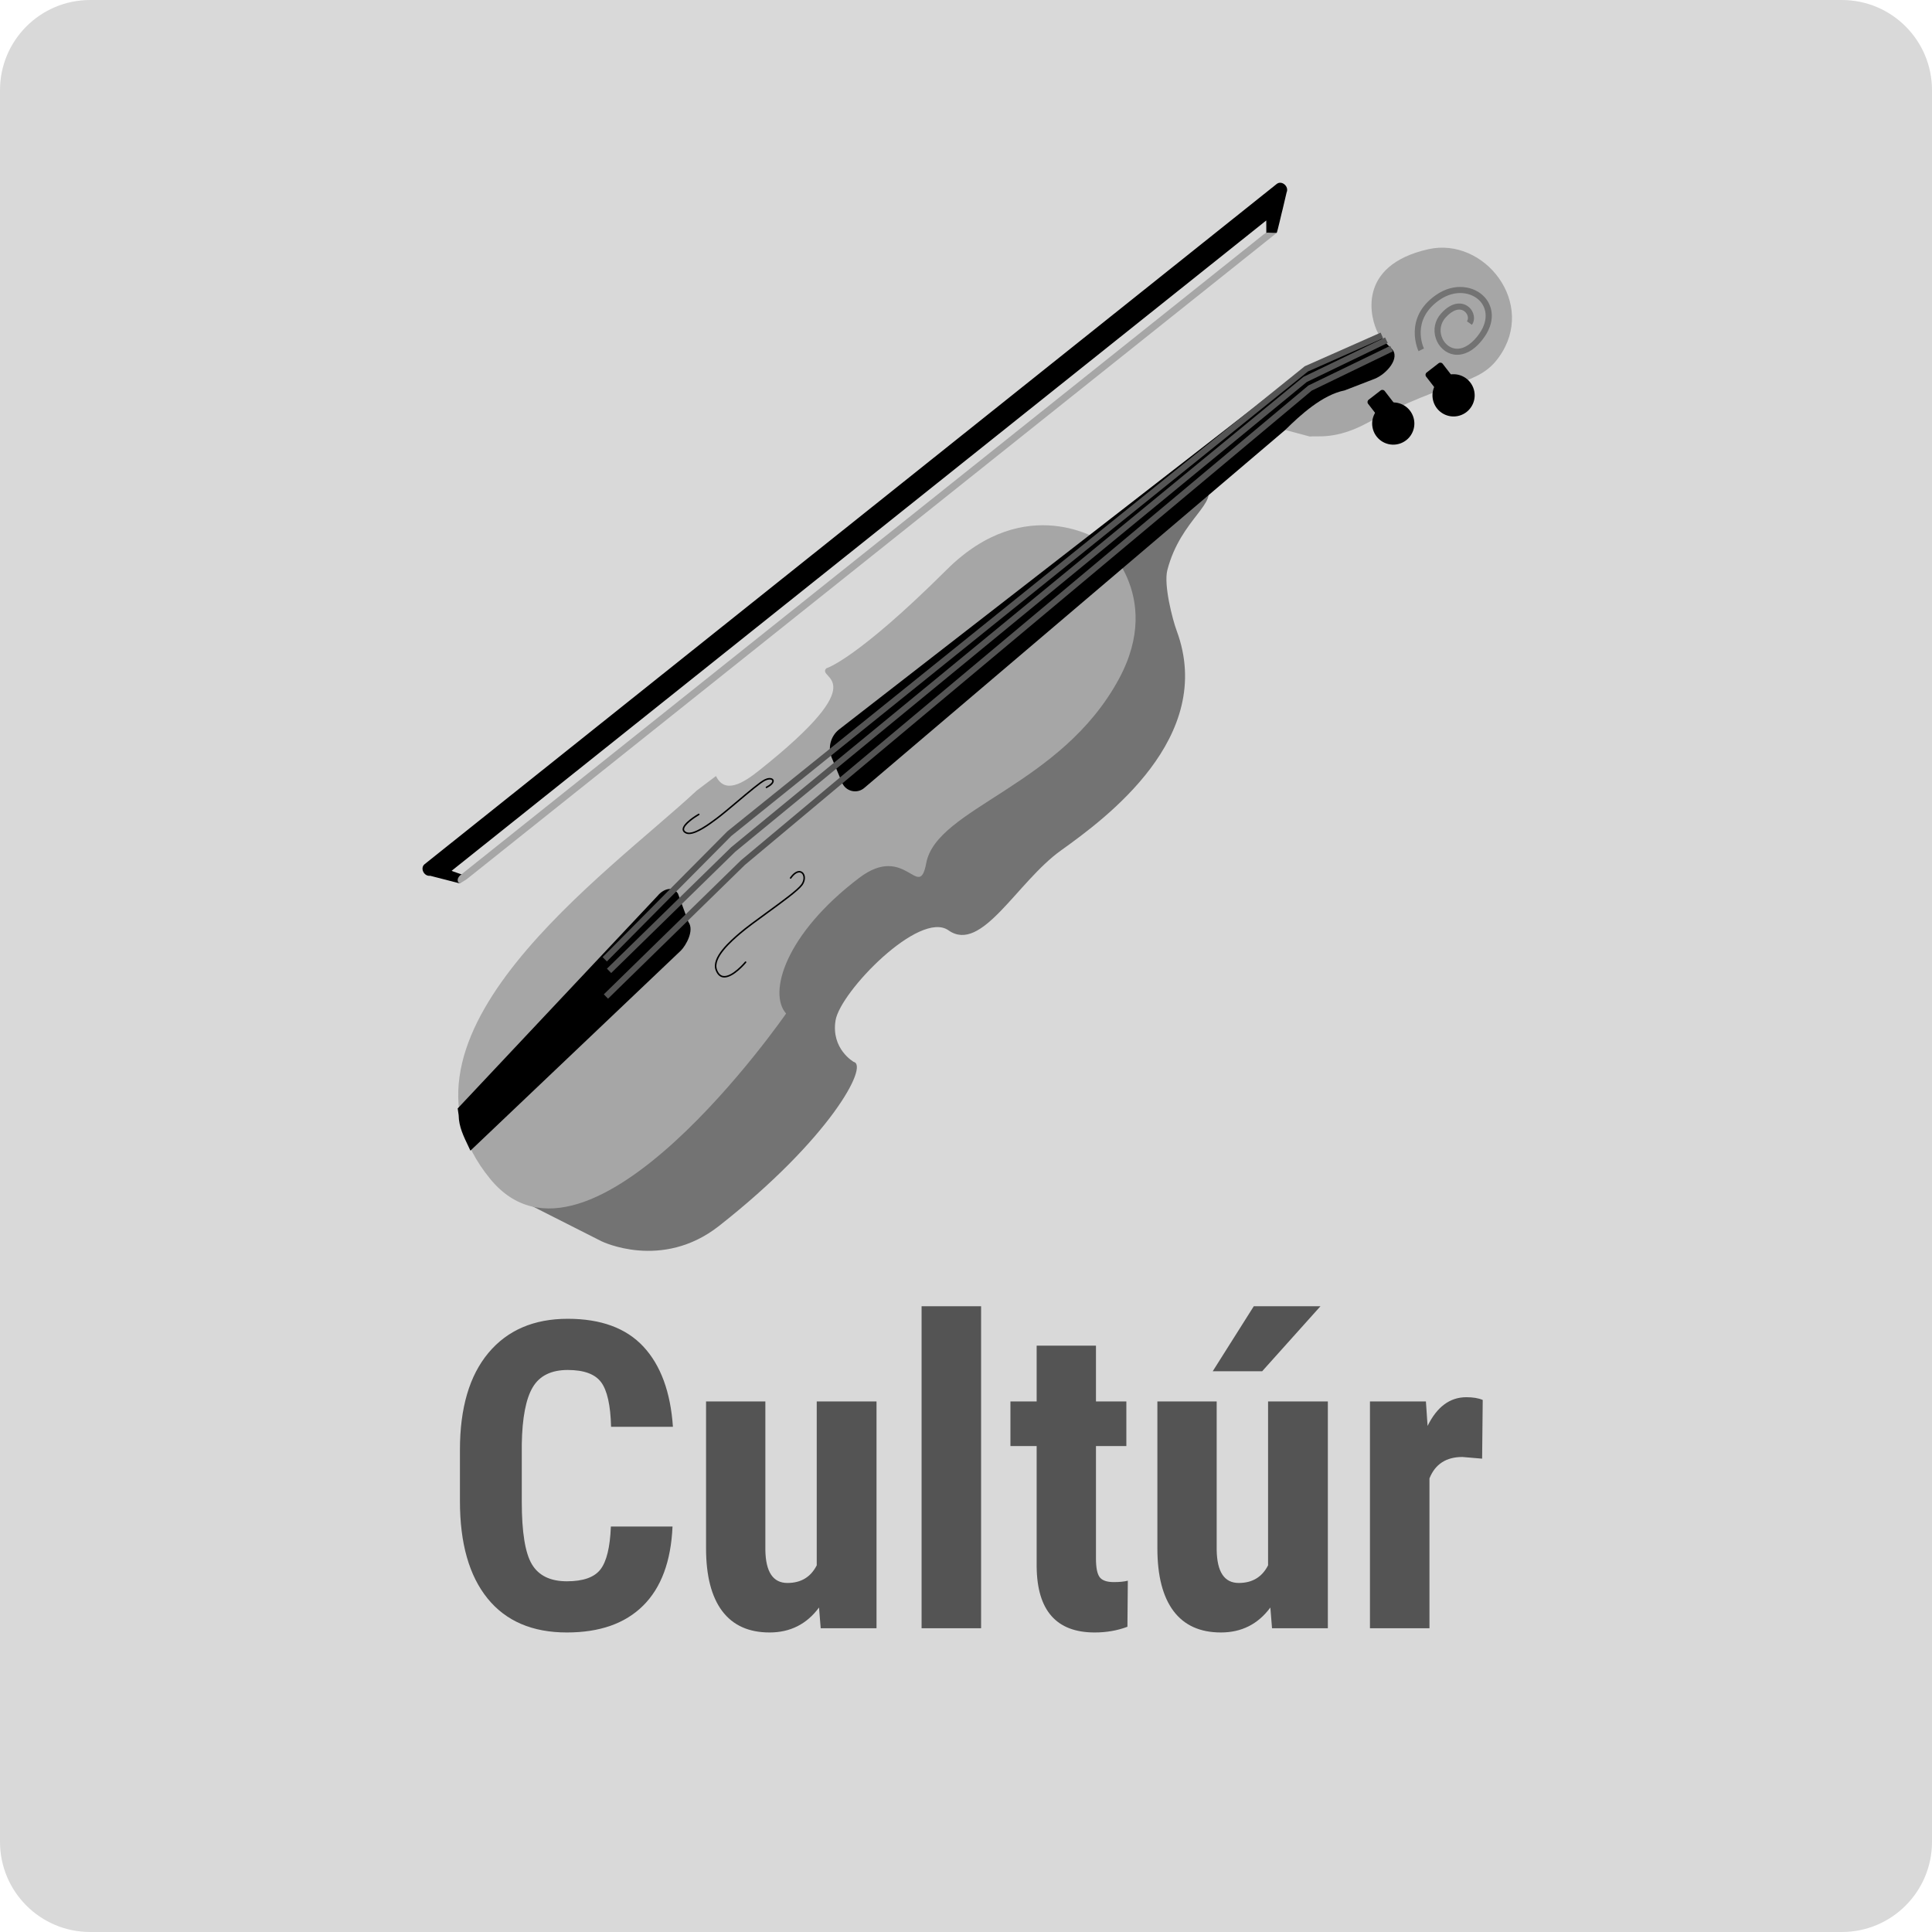
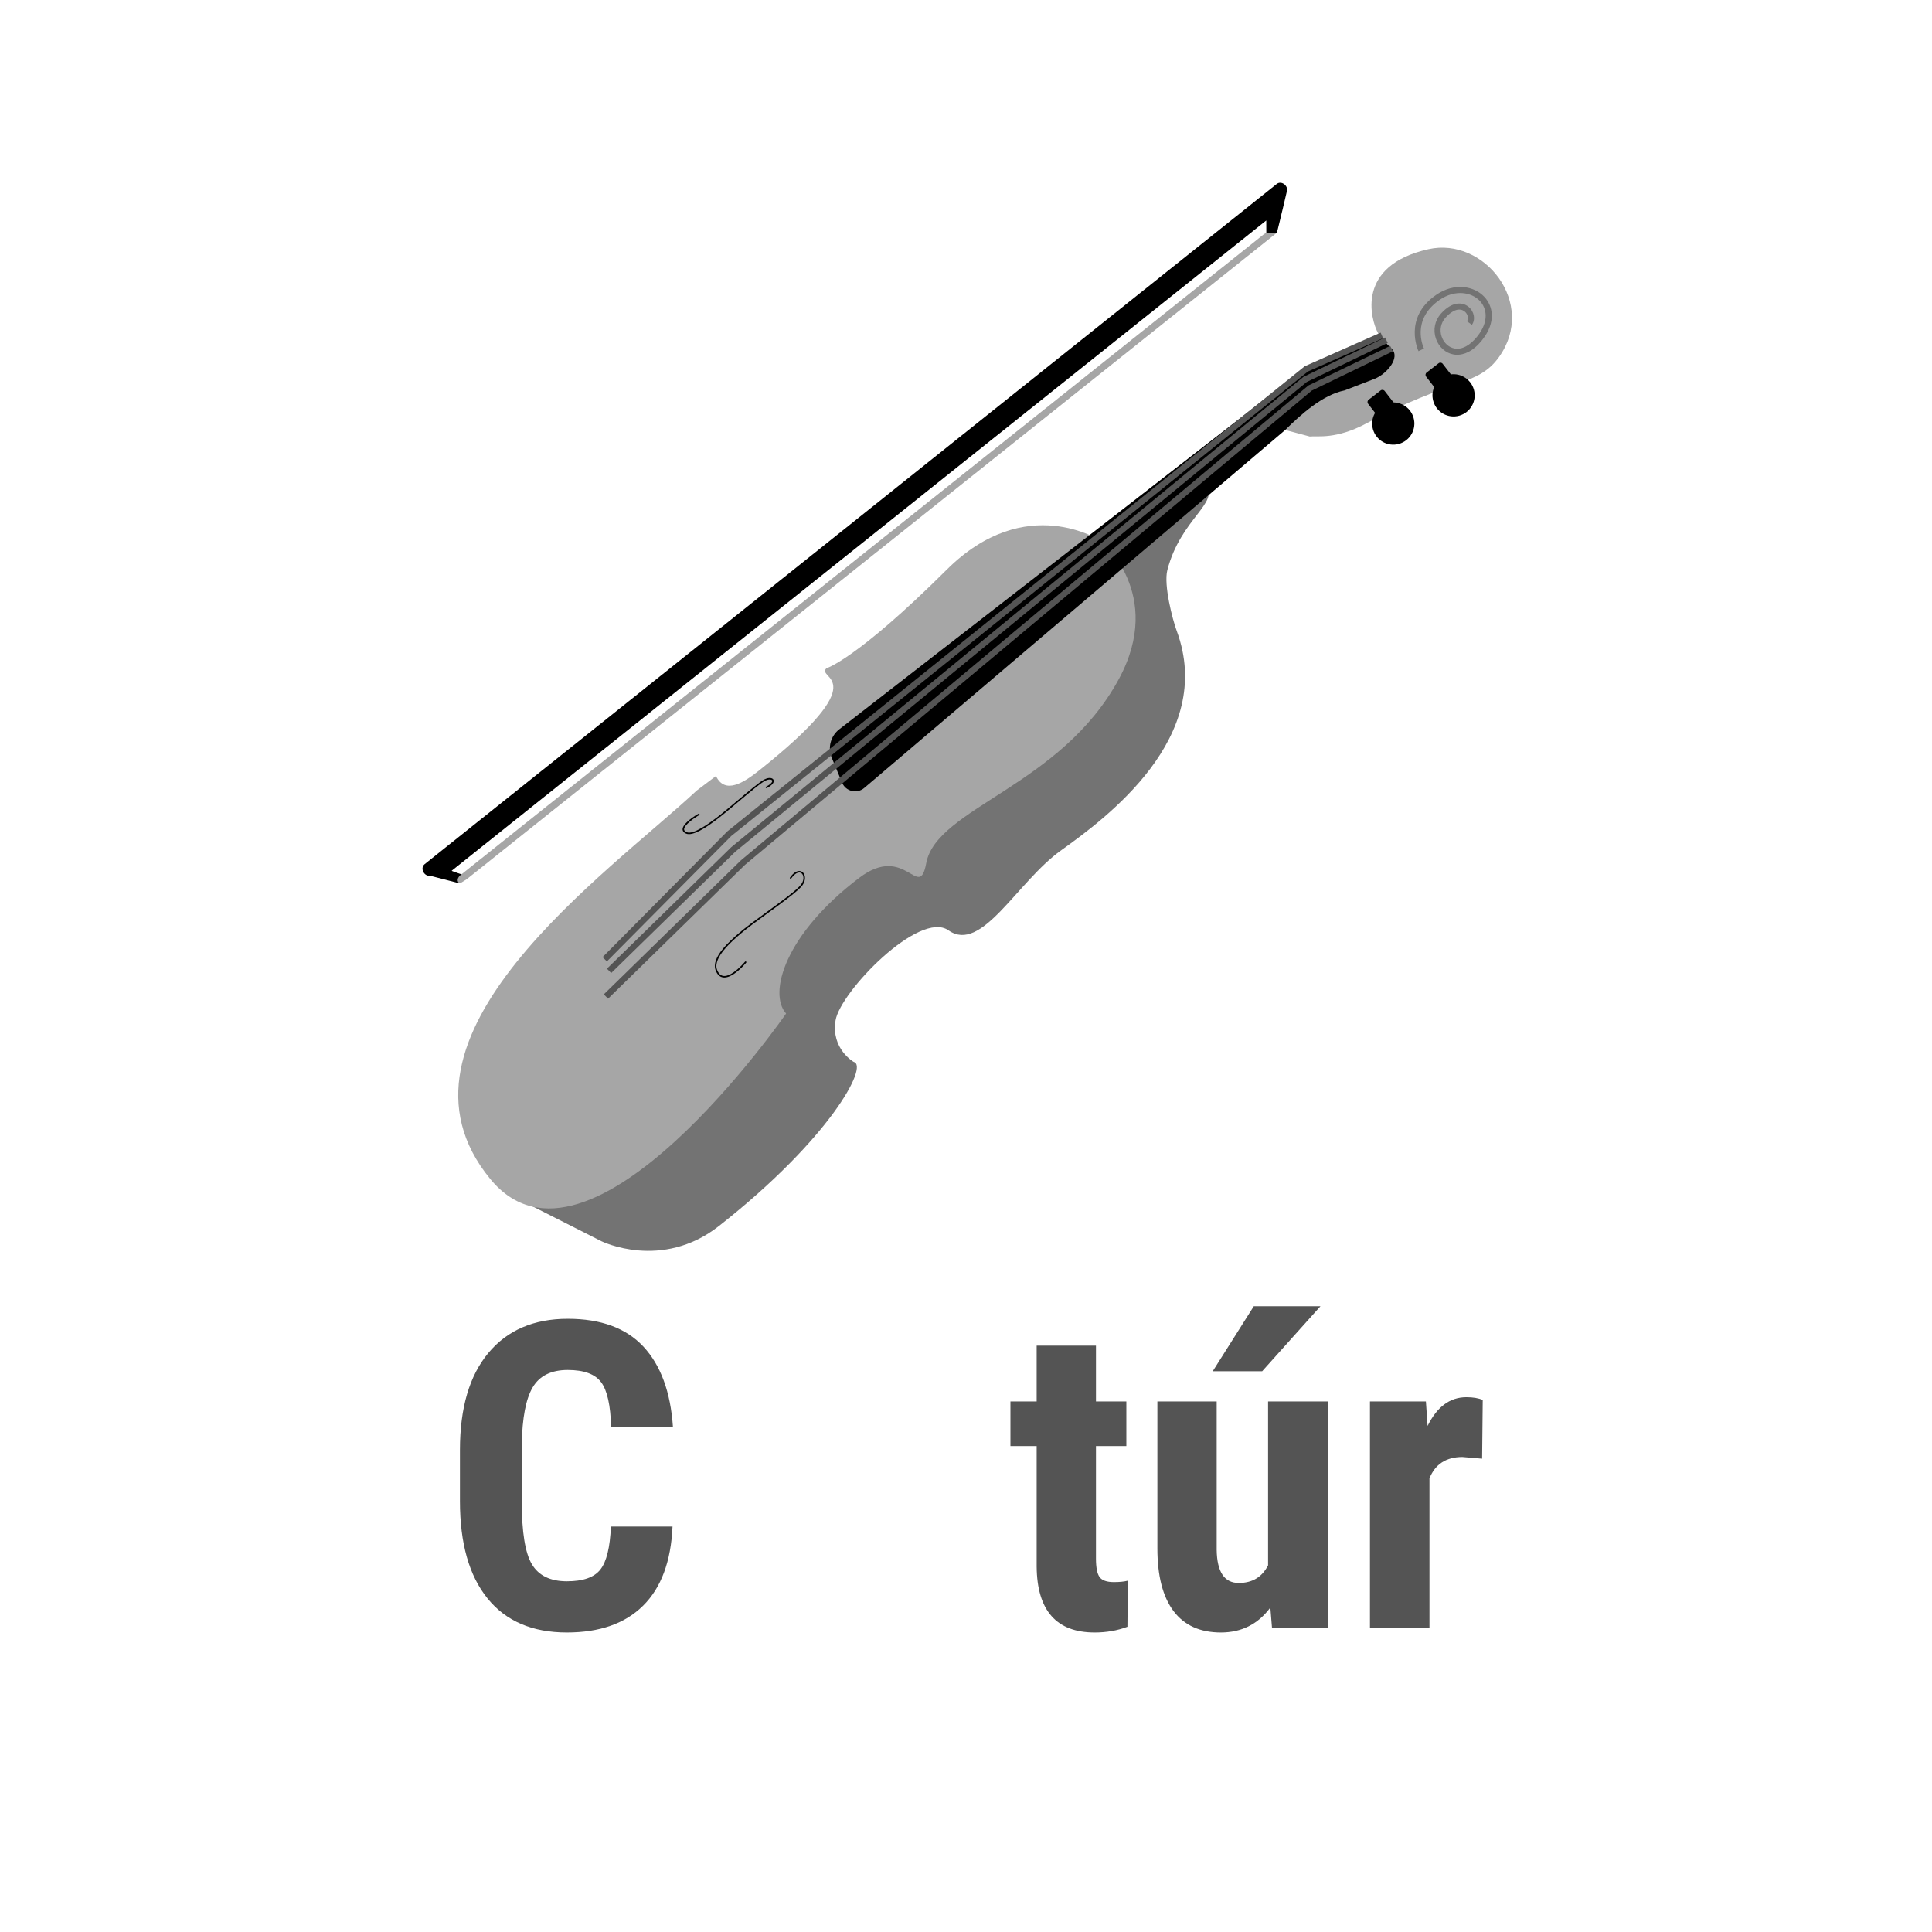
<svg xmlns="http://www.w3.org/2000/svg" width="600" zoomAndPan="magnify" viewBox="0 0 450 450" height="600" preserveAspectRatio="xMidYMid meet" version="1.0">
  <defs>
    <g />
    <clipPath id="ead711f50c">
      <path d="M 21 0 L 429 0 C 440.598 0 450 9.402 450 21 L 450 429 C 450 440.598 440.598 450 429 450 L 21 450 C 9.402 450 0 440.598 0 429 L 0 21 C 0 9.402 9.402 0 21 0 " clip-rule="nonzero" />
    </clipPath>
    <clipPath id="43ca6a1501">
      <path d="M 299 57 L 352.562 57 L 352.562 102 L 299 102 Z M 299 57 " clip-rule="nonzero" />
    </clipPath>
  </defs>
  <rect x="-45" width="540" fill="#ffffff" y="-45" height="540" fill-opacity="1" />
  <rect x="-45" width="540" fill="#ffffff" y="-45" height="540" fill-opacity="1" />
  <g clip-path="url(#ead711f50c)">
-     <rect x="-45" width="540" fill="#d9d9d9" y="-45" height="540" fill-opacity="1" />
-   </g>
+     </g>
  <g fill="#545454" fill-opacity="1">
    <g transform="translate(102.737, 379.25)">
      <g>
        <path d="M 53.906 -23.688 C 53.551 -15.582 51.27 -9.441 47.062 -5.266 C 42.863 -1.098 36.941 0.984 29.297 0.984 C 21.254 0.984 15.094 -1.66 10.812 -6.953 C 6.531 -12.242 4.391 -19.789 4.391 -29.594 L 4.391 -41.547 C 4.391 -51.316 6.602 -58.848 11.031 -64.141 C 15.457 -69.43 21.613 -72.078 29.5 -72.078 C 37.238 -72.078 43.117 -69.91 47.141 -65.578 C 51.16 -61.242 53.445 -55.023 54 -46.922 L 39.594 -46.922 C 39.469 -51.93 38.695 -55.391 37.281 -57.297 C 35.863 -59.203 33.27 -60.156 29.5 -60.156 C 25.656 -60.156 22.938 -58.812 21.344 -56.125 C 19.75 -53.438 18.898 -49.02 18.797 -42.875 L 18.797 -29.438 C 18.797 -22.375 19.582 -17.523 21.156 -14.891 C 22.738 -12.254 25.453 -10.938 29.297 -10.938 C 33.078 -10.938 35.68 -11.852 37.109 -13.688 C 38.547 -15.531 39.359 -18.863 39.547 -23.688 Z M 53.906 -23.688 " />
      </g>
    </g>
  </g>
  <g fill="#545454" fill-opacity="1">
    <g transform="translate(159.766, 379.25)">
      <g>
-         <path d="M 31 -4.828 C 28.133 -0.953 24.297 0.984 19.484 0.984 C 14.629 0.984 10.945 -0.68 8.438 -4.016 C 5.938 -7.359 4.688 -12.223 4.688 -18.609 L 4.688 -52.828 L 18.5 -52.828 L 18.5 -18.266 C 18.57 -13.117 20.285 -10.547 23.641 -10.547 C 26.797 -10.547 29.07 -11.914 30.469 -14.656 L 30.469 -52.828 L 44.391 -52.828 L 44.391 0 L 31.391 0 Z M 31 -4.828 " />
-       </g>
+         </g>
    </g>
  </g>
  <g fill="#545454" fill-opacity="1">
    <g transform="translate(208.983, 379.25)">
      <g>
-         <path d="M 19.531 0 L 5.672 0 L 5.672 -75 L 19.531 -75 Z M 19.531 0 " />
-       </g>
+         </g>
    </g>
  </g>
  <g fill="#545454" fill-opacity="1">
    <g transform="translate(234.177, 379.25)">
      <g>
        <path d="M 21.094 -65.828 L 21.094 -52.828 L 28.172 -52.828 L 28.172 -42.438 L 21.094 -42.438 L 21.094 -16.219 C 21.094 -14.133 21.375 -12.703 21.938 -11.922 C 22.508 -11.141 23.613 -10.75 25.25 -10.75 C 26.582 -10.75 27.672 -10.859 28.516 -11.078 L 28.422 -0.344 C 26.078 0.539 23.535 0.984 20.797 0.984 C 11.879 0.984 7.375 -4.129 7.281 -14.359 L 7.281 -42.438 L 1.172 -42.438 L 1.172 -52.828 L 7.281 -52.828 L 7.281 -65.828 Z M 21.094 -65.828 " />
      </g>
    </g>
  </g>
  <g fill="#545454" fill-opacity="1">
    <g transform="translate(264.889, 379.25)">
      <g>
        <path d="M 31 -4.828 C 28.133 -0.953 24.297 0.984 19.484 0.984 C 14.629 0.984 10.945 -0.68 8.438 -4.016 C 5.938 -7.359 4.688 -12.223 4.688 -18.609 L 4.688 -52.828 L 18.5 -52.828 L 18.5 -18.266 C 18.57 -13.117 20.285 -10.547 23.641 -10.547 C 26.797 -10.547 29.07 -11.914 30.469 -14.656 L 30.469 -52.828 L 44.391 -52.828 L 44.391 0 L 31.391 0 Z M 27.141 -75 L 42.672 -75 L 29.094 -59.859 L 17.578 -59.859 Z M 27.141 -75 " />
      </g>
    </g>
  </g>
  <g fill="#545454" fill-opacity="1">
    <g transform="translate(314.106, 379.25)">
      <g>
        <path d="M 31.109 -39.5 L 26.516 -39.891 C 22.734 -39.891 20.176 -38.227 18.844 -34.906 L 18.844 0 L 4.984 0 L 4.984 -52.828 L 18.016 -52.828 L 18.406 -47.125 C 20.594 -51.582 23.602 -53.812 27.438 -53.812 C 29 -53.812 30.27 -53.598 31.25 -53.172 Z M 31.109 -39.5 " />
      </g>
    </g>
  </g>
  <path fill="#737373" d="M 118.957 278.41 L 140.078 289.102 C 140.078 289.102 154.133 296.027 167.477 285.543 C 193.32 265.234 202.391 248.195 198.852 247.34 C 198.852 247.34 193.531 244.34 194.617 237.668 C 195.707 230.996 214.18 211.926 220.926 216.695 C 228.652 222.156 236.82 205.465 247.129 198.078 C 257.438 190.695 283.309 171.758 274.062 146.883 C 273.105 144.301 271.008 136.242 271.898 132.785 C 275.016 120.684 284.465 116.941 280.641 112.91 C 278.84 111.012 256.477 126.02 256.477 126.02 Z M 118.957 278.41 " fill-opacity="1" fill-rule="evenodd" />
  <path fill="#a6a6a6" d="M 162.277 184.137 L 166.766 180.75 C 168.844 185.086 173.184 182.332 176.715 179.531 C 204.562 157.426 189.949 158.285 192.473 155.656 C 192.473 155.656 199.395 153.703 220.512 132.688 C 238.984 114.301 256.477 126.02 256.477 126.02 C 256.477 126.02 271.324 138.285 260.641 158.094 C 247.113 183.176 218.148 188.133 215.738 201.043 C 214.047 210.09 210.98 196.242 200.133 204.465 C 182.836 217.574 178.879 231.34 183.098 236.074 C 183.098 236.074 137.152 302.555 114.203 274.621 C 86.918 241.414 141.586 203.449 162.277 184.137 " fill-opacity="1" fill-rule="evenodd" />
  <path fill="#000000" d="M 160.477 194.285 C 160.219 194.285 159.98 194.242 159.773 194.152 C 159.273 193.93 159.008 193.613 158.988 193.211 C 158.91 191.754 162.285 189.758 162.672 189.539 C 162.754 189.488 162.863 189.516 162.91 189.602 C 162.961 189.688 162.93 189.797 162.848 189.844 C 161.852 190.418 159.285 192.141 159.34 193.191 C 159.355 193.453 159.543 193.66 159.914 193.828 C 161.48 194.527 165.242 191.703 166.852 190.5 C 168.07 189.586 169.883 188.055 171.637 186.578 C 174.242 184.383 176.938 182.109 178.027 181.547 C 178.762 181.172 179.504 181.102 179.922 181.371 C 180.129 181.504 180.238 181.711 180.227 181.945 C 180.199 182.461 179.621 183.031 178.602 183.551 C 178.516 183.598 178.406 183.562 178.363 183.473 C 178.32 183.387 178.355 183.281 178.441 183.238 C 179.473 182.711 179.855 182.215 179.871 181.93 C 179.875 181.82 179.832 181.734 179.73 181.668 C 179.473 181.504 178.895 181.5 178.191 181.863 C 177.137 182.406 174.457 184.664 171.867 186.848 C 170.027 188.398 168.289 189.863 167.062 190.781 C 165.48 191.969 162.391 194.285 160.477 194.285 " fill-opacity="1" fill-rule="evenodd" />
  <path fill="#000000" d="M 196.129 182.285 L 193.727 176.492 C 192.75 174.141 193.469 171.43 195.48 169.871 L 301.164 87.848 C 309.457 82.027 328.43 75.879 328.43 75.879 C 329.812 77.047 332.035 86.711 330.645 87.867 L 299.355 100.145 L 201.336 183.5 C 199.641 184.984 196.992 184.367 196.129 182.285 " fill-opacity="1" fill-rule="evenodd" />
-   <path fill="#000000" d="M 109.57 268.012 L 158.586 221.41 C 159.754 220.246 161.793 216.715 160.336 214.73 L 157.91 208.133 C 156.734 206.352 154.574 206.984 153.203 208.617 L 106.602 258.176 L 106.828 259.723 C 106.871 262.508 108.004 264.695 109.195 267.215 Z M 109.57 268.012 " fill-opacity="1" fill-rule="evenodd" />
  <g clip-path="url(#43ca6a1501)">
    <path fill="#a6a6a6" d="M 299.355 100.145 L 305.066 101.672 C 306.785 101.461 311.133 102.449 318.379 98.559 C 337.895 88.078 344.242 90.008 349.117 83.199 C 358.086 70.68 345.703 55.129 332.707 58.043 C 315.809 61.836 319.172 74.285 321.004 77.656 C 321.352 78.297 322.855 80.012 324.109 81.195 C 326.305 83.281 322.965 87.152 320.141 88.246 L 313.195 90.93 C 308.02 91.957 302.844 96.684 299.355 100.145 " fill-opacity="1" fill-rule="evenodd" />
  </g>
  <path fill="#737373" d="M 339.398 82.637 C 339.09 82.637 338.816 82.609 338.586 82.57 C 336.711 82.25 335.129 80.836 334.453 78.883 C 333.746 76.828 334.191 74.641 335.648 73.023 C 338.234 70.16 340.641 70.332 342.027 71.445 C 343.363 72.516 343.727 74.406 342.84 75.656 L 341.684 74.836 C 342.137 74.195 341.891 73.148 341.145 72.551 C 339.996 71.629 338.332 72.16 336.699 73.973 C 335.594 75.199 335.254 76.863 335.789 78.418 C 336.297 79.883 337.461 80.941 338.824 81.176 C 340.539 81.473 342.41 80.461 344.102 78.34 C 346.91 74.805 346.254 71.77 344.699 70.109 C 342.789 68.066 338.938 67.332 335.277 69.875 C 328.566 74.531 331.539 80.902 331.672 81.172 L 330.398 81.793 C 330.359 81.715 326.742 74.074 334.469 68.711 C 338.793 65.707 343.406 66.656 345.73 69.141 C 347.691 71.234 348.582 74.98 345.207 79.219 C 342.961 82.039 340.816 82.637 339.398 82.637 " fill-opacity="1" fill-rule="evenodd" />
  <path fill="#000000" d="M 329.094 96.859 C 330.086 99.387 328.84 102.238 326.312 103.23 C 323.785 104.223 320.934 102.98 319.941 100.449 C 318.953 97.922 320.195 95.066 322.723 94.074 C 325.25 93.082 328.102 94.328 329.094 96.859 " fill-opacity="1" fill-rule="evenodd" />
  <path fill="#000000" d="M 326.043 96.715 L 323.246 98.883 C 322.953 99.109 322.531 99.055 322.305 98.766 L 318.656 94.055 C 318.43 93.762 318.484 93.34 318.777 93.113 L 321.574 90.945 C 321.863 90.719 322.285 90.77 322.512 91.062 L 326.16 95.773 C 326.387 96.066 326.336 96.488 326.043 96.715 " fill-opacity="1" fill-rule="evenodd" />
  <path fill="#000000" d="M 343.141 90.289 C 344.133 92.816 342.887 95.672 340.359 96.664 C 337.832 97.656 334.98 96.41 333.988 93.879 C 333 91.352 334.242 88.496 336.77 87.504 C 339.297 86.512 342.148 87.758 343.141 90.289 " fill-opacity="1" fill-rule="evenodd" />
  <path fill="#000000" d="M 339.555 90.379 L 336.758 92.547 C 336.465 92.773 336.043 92.719 335.816 92.43 L 332.168 87.719 C 331.941 87.426 331.996 87.004 332.285 86.777 L 335.082 84.609 C 335.375 84.383 335.797 84.434 336.023 84.727 L 339.672 89.438 C 339.898 89.73 339.844 90.152 339.555 90.379 " fill-opacity="1" fill-rule="evenodd" />
  <path fill="#a6a6a6" d="M 168.836 190.508 L 168.703 190.684 C 167.602 192.152 167.32 194.082 167.957 195.805 L 170.594 202.934 C 171.465 205.281 173.406 207.07 175.812 207.746 L 176.223 207.859 C 177.379 208.184 178.387 207.02 177.906 205.922 L 171.285 190.793 C 170.848 189.793 169.492 189.633 168.836 190.508 " fill-opacity="1" fill-rule="evenodd" />
  <path fill="#545454" d="M 141.625 232.613 L 140.641 231.598 L 172.566 200.398 L 304.754 89.785 L 323.801 80.559 L 324.414 81.836 L 305.527 90.984 L 173.516 201.445 Z M 141.625 232.613 " fill-opacity="1" fill-rule="evenodd" />
  <path fill="#545454" d="M 142.355 226.637 L 141.367 225.621 L 170.324 197.324 L 303.598 87.777 L 322.613 78.602 L 323.23 79.875 L 304.363 88.98 L 171.266 198.379 Z M 142.355 226.637 " fill-opacity="1" fill-rule="evenodd" />
  <path fill="#545454" d="M 141.359 223.934 L 140.352 222.934 L 169.406 193.645 L 303.898 85.309 L 303.98 85.27 L 321.578 77.477 L 322.148 78.773 L 304.641 86.527 L 170.324 194.723 Z M 141.359 223.934 " fill-opacity="1" fill-rule="evenodd" />
  <path fill="#000000" d="M 168.711 227.684 C 168.598 227.684 168.488 227.676 168.379 227.656 C 167.621 227.527 167.047 226.965 166.68 225.977 C 165.559 222.98 170.082 219.094 172.254 217.227 C 173.738 215.949 176.094 214.238 178.586 212.422 C 182.098 209.867 185.727 207.223 186.617 205.984 C 187.129 205.277 187.277 204.422 187 203.805 C 186.844 203.461 186.578 203.254 186.25 203.223 C 185.66 203.168 184.957 203.672 184.297 204.602 C 184.242 204.684 184.133 204.703 184.051 204.645 C 183.973 204.59 183.953 204.477 184.008 204.398 C 184.754 203.344 185.555 202.816 186.285 202.871 C 186.738 202.914 187.113 203.203 187.32 203.66 C 187.652 204.387 187.488 205.383 186.906 206.191 C 185.98 207.477 182.328 210.137 178.793 212.711 C 176.418 214.441 173.961 216.227 172.484 217.496 C 170.535 219.168 165.977 223.086 167.012 225.852 C 167.332 226.715 167.812 227.203 168.438 227.309 C 170.488 227.645 173.496 224.031 173.527 223.996 C 173.586 223.922 173.699 223.91 173.773 223.973 C 173.848 224.035 173.859 224.145 173.797 224.223 C 173.676 224.371 170.91 227.684 168.711 227.684 " fill-opacity="1" fill-rule="evenodd" />
  <path fill="#000000" d="M 299.672 44.824 L 298.746 48.77 C 298.66 48.957 297.512 54.133 297.355 54.258 L 294.953 54.652 L 294.938 51.352 L 105.199 202.82 C 105.133 202.871 108.359 203.945 108.359 203.945 C 108.488 204.504 107.176 205.723 107.023 205.742 L 100.211 203.988 C 98.738 204.176 97.777 202.184 98.906 201.281 L 297.363 42.855 C 298.535 41.922 300.305 43.43 299.672 44.824 " fill-opacity="1" fill-rule="evenodd" />
  <path fill="#a6a6a6" d="M 295.43 54.191 L 297.355 54.258 L 108.711 204.781 L 107.199 205.73 C 106.664 205.797 106.137 204.723 107.285 203.805 L 293.801 55.02 C 294.449 54.5 294.91 54.09 295.43 54.191 " fill-opacity="1" fill-rule="evenodd" />
</svg>